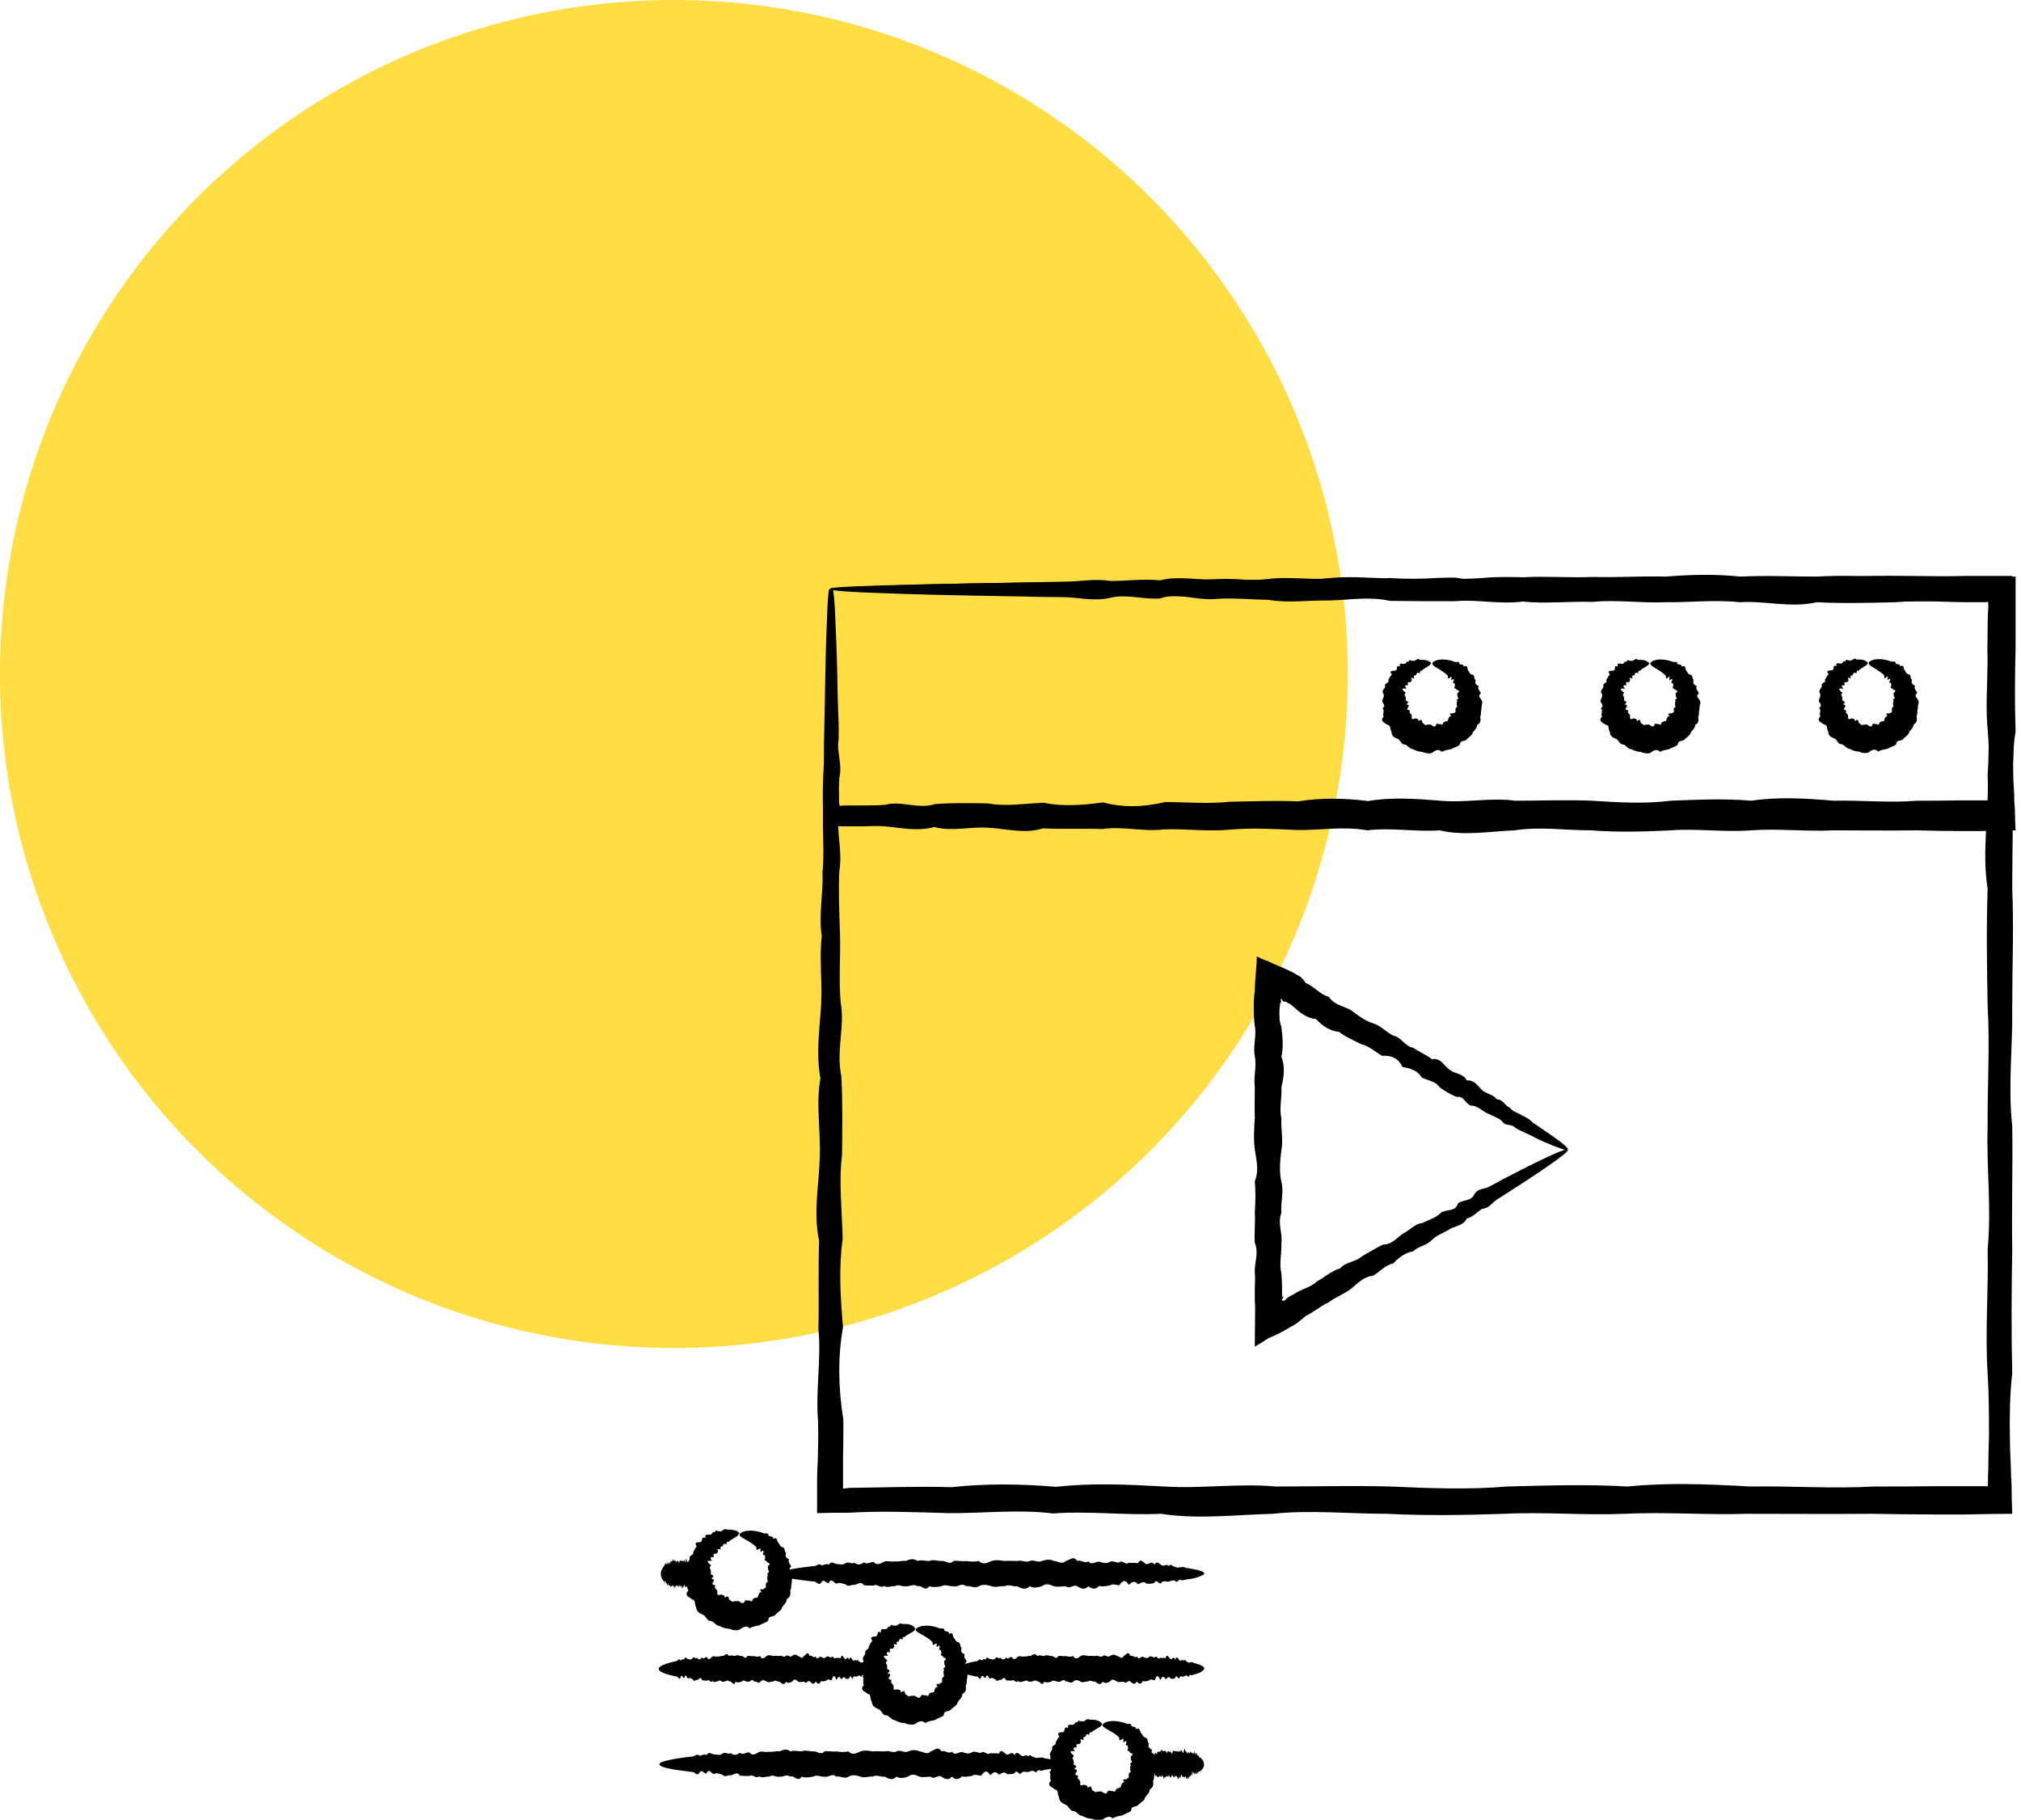
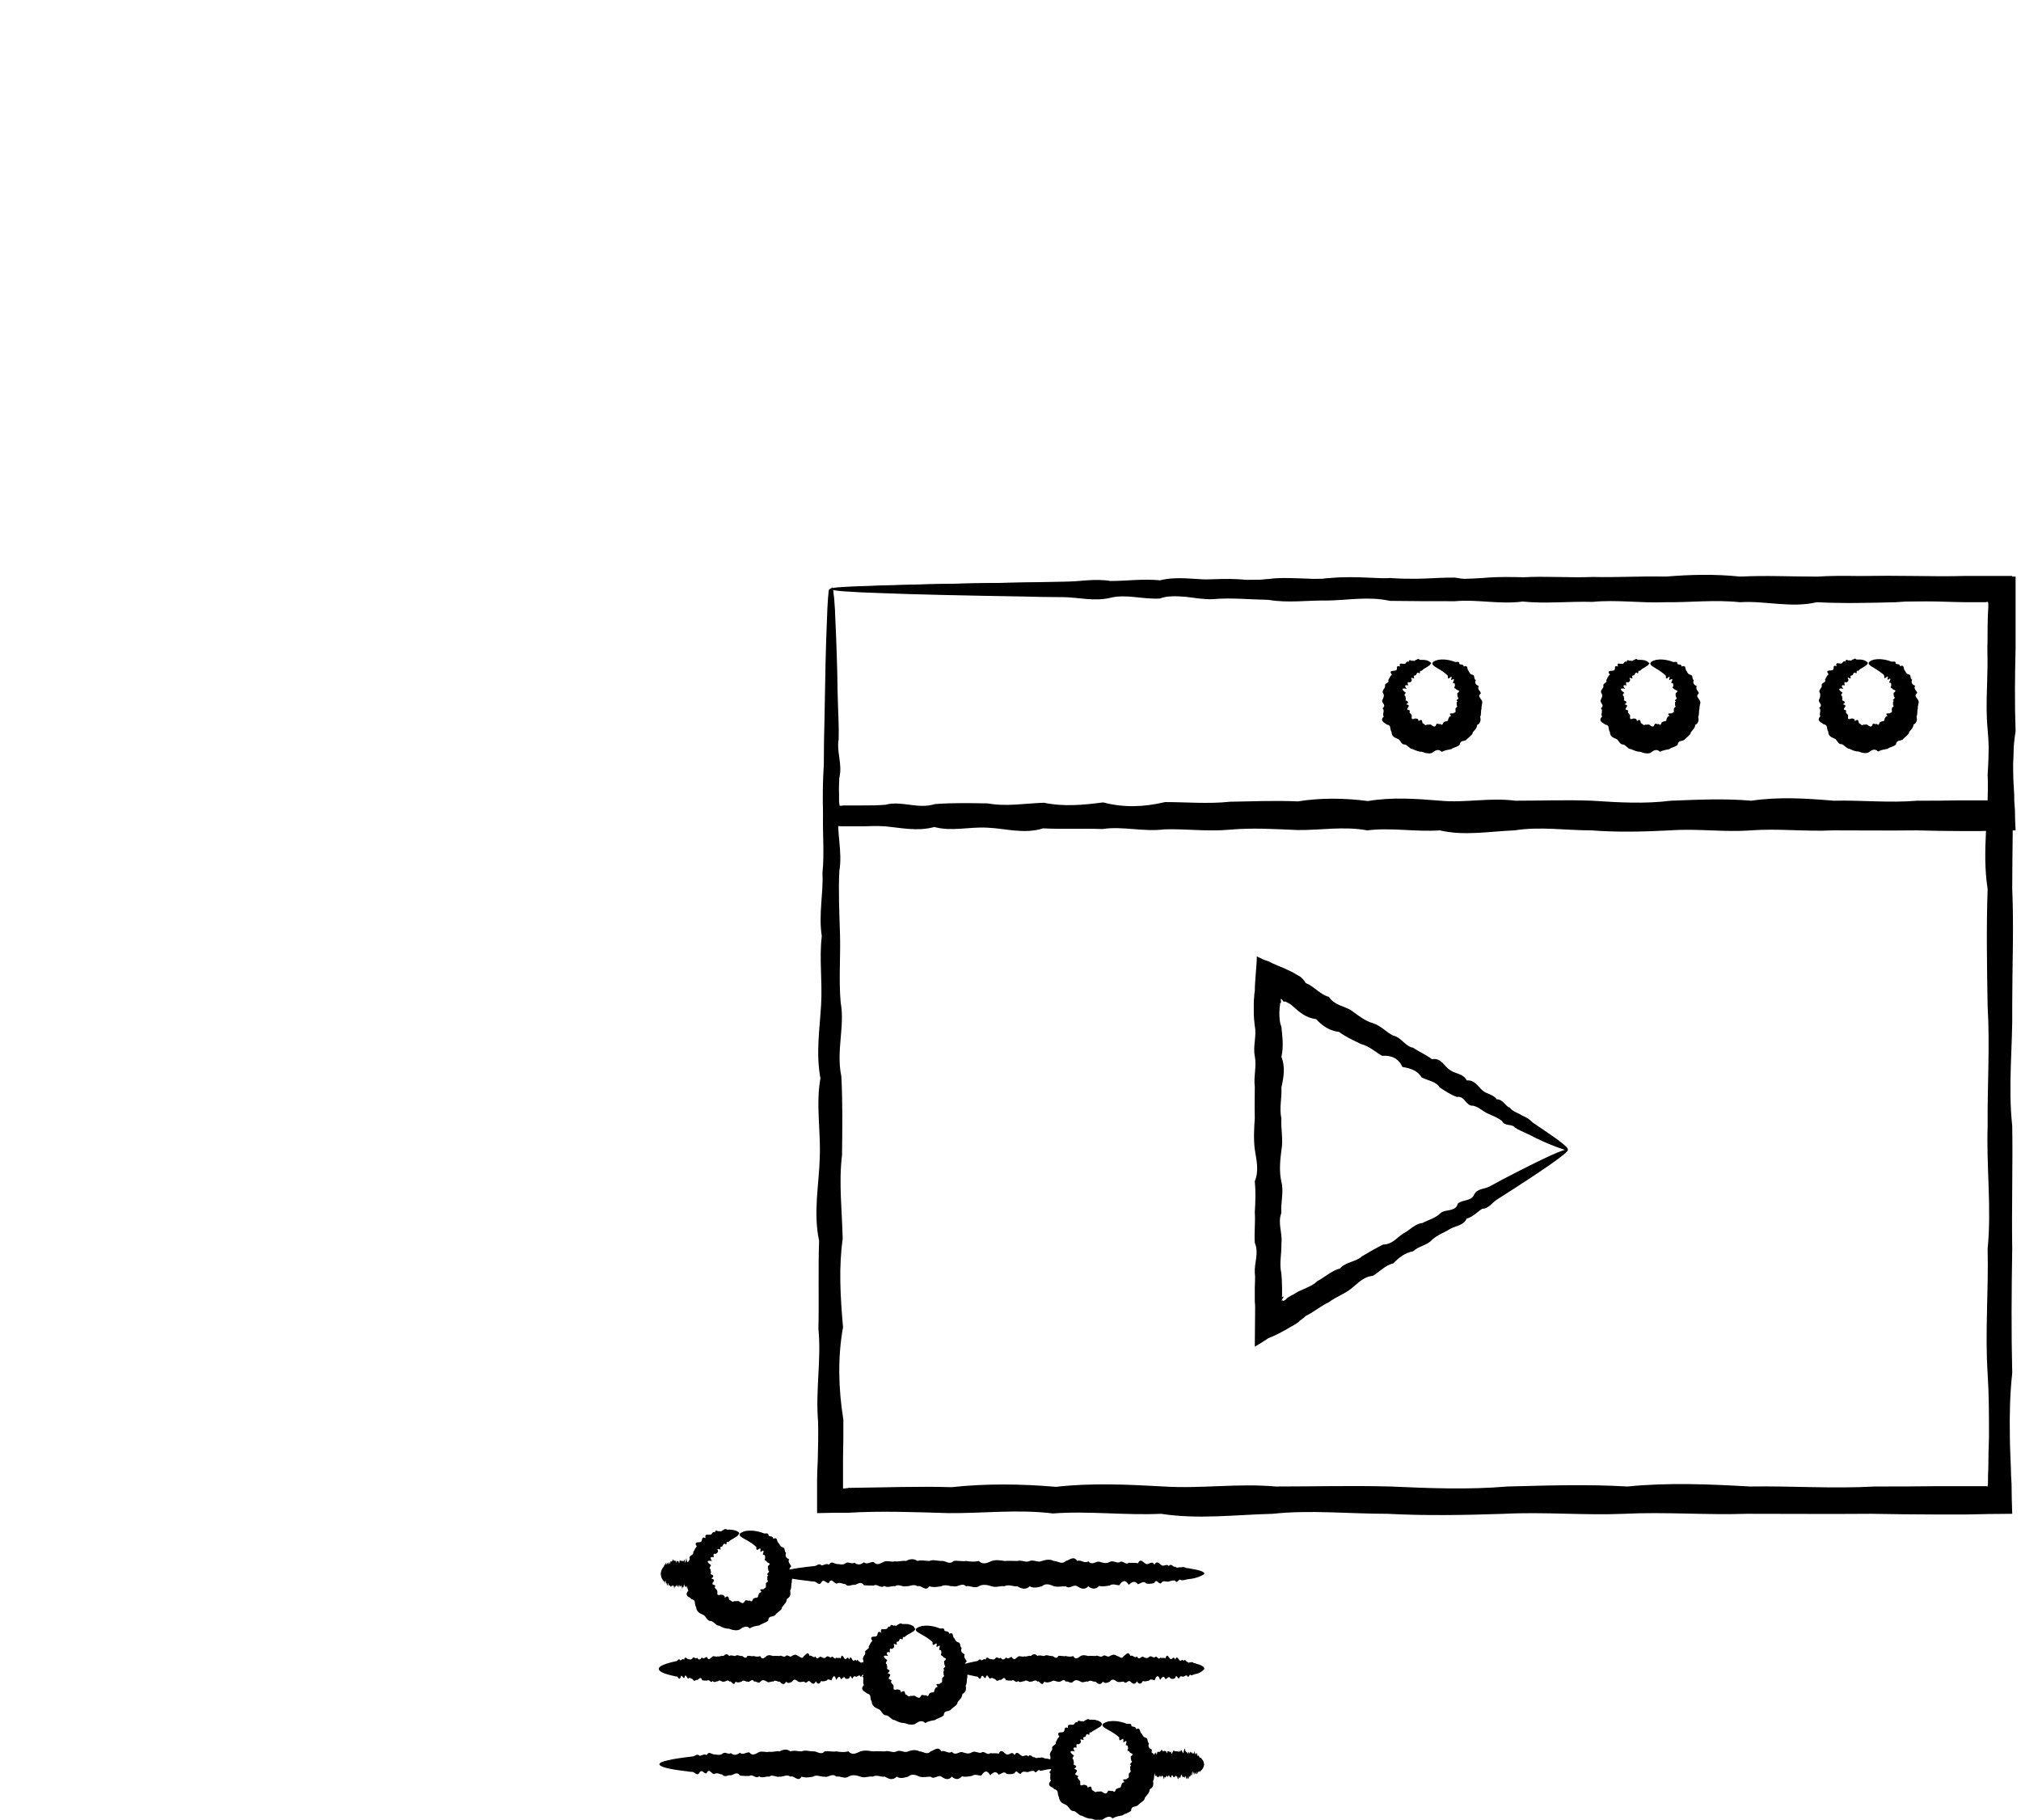
<svg xmlns="http://www.w3.org/2000/svg" id="Layer_1" data-name="Layer 1" viewBox="0 0 59.98 54">
  <defs>
    <style>
      .cls-1 {
        fill: #fd4;
      }
    </style>
  </defs>
-   <circle class="cls-1" cx="20" cy="20" r="20" />
  <g>
    <path d="m24.71,17.43s.05.34.07.99c.02.65.05,1.62.07,2.87,0,.42.01.86.02,1.34.01.48.03.99.02,1.52-.07.54.12,1.11.02,1.7-.03.6,0,1.22.02,1.87.02.65-.04,1.33.02,2.03.13.7-.14,1.43.02,2.19.04.76.03,1.54.02,2.34-.1.8,0,1.63.02,2.48-.12.85-.07,1.72.01,2.62-.16.9-.14,1.81.01,2.75,0,.38,0,.77-.01,1.16,0,.2,0,.39,0,.59v.19s0,.07,0,.1c.03,0,.07,0,.1-.01h.04s.02-.01.02-.01h.07c.98-.01,1.98-.05,2.99-.02,1.02-.11,2.05-.1,3.1-.01,1.05-.12,2.12-.07,3.21-.01,1.09.07,2.19-.1,3.31,0,1.12,0,2.25-.03,3.4,0,1.15.05,2.31.1,3.48,0,1.18-.03,2.36-.07,3.56,0,1.2-.12,2.41-.07,3.64,0,1.22-.02,2.46.07,3.7,0,.62,0,1.25,0,1.87-.01.31,0,.63,0,.94,0,.16,0,.31,0,.47,0,.02,0,.04,0,.07.01h0s0-.04.01-.07c0-.16,0-.32.01-.47,0-.31.01-.63.02-.94,0-.63,0-1.25-.04-1.87-.08-1.24.03-2.48,0-3.7.12-1.22-.04-2.44,0-3.64-.01-1.2.07-2.39,0-3.56-.02-1.17-.04-2.34,0-3.48-.18-1.15.05-2.28,0-3.4.08-1.12-.01-2.22,0-3.31-.01-.37,0-.74,0-1.11,0-.18.01-.37.02-.55v-.07s0,0,0,0h0s0,0,0,0h0s0-.05,0-.05v-.08s-.04,0-.07,0h-.1c-.17,0-.34.01-.5.02-1.05-.02-2.09.06-3.1-.01-1.02.09-2.01-.07-2.99-.01-.98,0-1.94,0-2.87-.01-.94-.14-1.86-.02-2.75-.01-.9-.01-1.77.08-2.62-.02-.85-.01-1.68-.07-2.48-.02-.8.02-1.58-.2-2.34-.02-.75.03-1.48-.14-2.19-.02-.7.11-1.38-.01-2.03-.02-.65,0-1.27-.01-1.87-.02-2.68-.03-4.79-.06-6.22-.1-.72-.02-1.27-.03-1.64-.05-.37-.02-.56-.04-.56-.06,0-.02.24-.04.69-.06.46-.02,1.13-.04,2.02-.06,1.76-.04,4.34-.07,7.59-.11.65,0,1.33-.1,2.03-.02.7,0,1.43-.07,2.19-.02.76-.13,1.54-.02,2.34-.02.8,0,1.63.04,2.48-.02.85-.08,1.73.04,2.62-.02.9.08,1.81.06,2.75-.01.94.08,1.9-.02,2.87-.01.98.12,1.98.04,2.99-.01,1.02-.04,2.05.02,3.1-.01.17,0,.33,0,.5,0,.29,0,.58,0,.87,0,0,.3,0,.61,0,.91,0,.18,0,.37,0,.55,0,.37,0,.74,0,1.11.06,1.09.08,2.19,0,3.31.04,1.12,0,2.25,0,3.4.05,1.15,0,2.31,0,3.48.02,1.18-.13,2.36,0,3.56.02,1.2-.02,2.41,0,3.64-.02,1.22-.03,2.46,0,3.7-.07.62-.08,1.25-.07,1.87,0,.31.02.63.03.94,0,.16.01.31.02.47,0,.3.01.59.02.89h0c-.45,0-.91.01-1.36.02-.31,0-.63,0-.94,0-.63,0-1.25-.01-1.87-.02-1.24.01-2.48,0-3.7,0-1.22.04-2.44-.06-3.64,0-1.2.05-2.39-.06-3.56,0-1.18.04-2.34.06-3.48,0-1.15,0-2.28-.12-3.4,0-1.12.03-2.22.17-3.31,0-1.09.05-2.16-.09-3.21-.01-1.05-.13-2.09,0-3.1-.01-1.02-.03-2.01-.07-2.99-.01h-.07s-.12,0-.12,0h-.24c-.16,0-.32.01-.48.01,0-.18,0-.35,0-.53v-.26s0-.17,0-.17c0-.2.01-.39.02-.59.01-.39.02-.78.01-1.16-.08-.94.1-1.86.01-2.75.02-.9-.01-1.77.02-2.62-.18-.85,0-1.68.02-2.48.03-.8-.12-1.58.02-2.34-.14-.75-.02-1.48.02-2.19.04-.7-.06-1.38.02-2.03-.1-.65.05-1.27.02-1.87.06-.6,0-1.16.02-1.7-.02-.54-.01-1.05.02-1.52,0-.48.01-.93.02-1.34.02-1.25.04-2.21.07-2.87.02-.65.05-.99.07-.99Z" />
    <path d="m24.71,17.43s.05.23.07.67c.02.44.05,1.09.07,1.92,0,.28.01.58.02.9.01.32.03.66.02,1.02-.07.36.12.74.02,1.14-.01.17-.02.34-.01.51v.06s0,.04,0,.04v.08s.01.1.02.14c.04,0,.08,0,.12-.01.03,0,.06,0,.09,0,.04,0,.08,0,.12,0,.11,0,.22,0,.34,0,.23,0,.46,0,.69-.02.47-.13.96.14,1.47-.02.51-.04,1.03-.03,1.57-.02.54.1,1.09,0,1.66-.02.57.12,1.16.07,1.76-.01.6.16,1.21.14,1.84-.01.63,0,1.27.06,1.93-.01.66-.01,1.32-.04,2.01-.01.68-.11,1.38-.1,2.08-.01.7-.12,1.42-.07,2.15-.01.73.07,1.47-.1,2.22,0,.75,0,1.51-.03,2.28,0,.77.05,1.55.1,2.34,0,.79-.03,1.58-.07,2.39,0,.8-.12,1.62-.07,2.44,0,.82-.02,1.65.07,2.48,0,.42,0,.84,0,1.26-.01.21,0,.42,0,.63,0h.16s0,0,0,0h0s0,0,0,0c.01,0,.03,0,.05.01h0s0-.02.01-.04c0-.01,0-.01,0-.03v-.16c.01-.21.02-.42.02-.63,0-.42,0-.84-.04-1.26-.08-.83.03-1.66,0-2.48.04-.28.05-.57.04-.85v-.21s-.01-.11-.01-.11v-.05s0,0,0-.01c0-.03-.01-.05-.02-.07-.03,0-.05,0-.06.01h-.1c-.06,0-.12,0-.19,0-.8.01-1.6-.07-2.39,0-.79.02-1.57.04-2.34,0-.77.18-1.53-.05-2.28,0-.75-.08-1.49.01-2.22,0-.73.03-1.45-.08-2.15-.01-.71-.02-1.4.06-2.08-.01-.68.09-1.35-.07-2.01-.01-.66,0-1.3,0-1.93-.01-.63-.14-1.24-.02-1.84-.01-.6-.01-1.19.08-1.76-.02-.57-.01-1.13-.07-1.66-.02-.54.02-1.06-.2-1.57-.02-.51.03-1-.14-1.47-.02-.47.11-.93-.01-1.36-.02-.44,0-.85-.01-1.25-.02-1.8-.03-3.21-.06-4.17-.1-.96-.03-1.48-.07-1.48-.11,0-.04.64-.08,1.82-.12,1.18-.04,2.91-.07,5.09-.11.44,0,.89-.1,1.36-.02.47,0,.96-.07,1.47-.02.51-.13,1.03-.02,1.57-.02.54,0,1.09.04,1.66-.02.57-.08,1.16.04,1.76-.02.6.08,1.21.06,1.84-.01.63.08,1.27-.02,1.93-.01.66.12,1.32.04,2.01-.01.68-.04,1.38.02,2.08-.01.71.02,1.42-.03,2.15-.01.73-.06,1.47-.08,2.22,0,.75-.04,1.51,0,2.28,0,.77-.05,1.55,0,2.34,0,.79-.02,1.58.13,2.39,0h.19s.27,0,.27,0c.23,0,.47,0,.7,0,0,.42,0,.84,0,1.26,0,.28,0,.57,0,.85-.02.82-.03,1.65,0,2.48-.07.42-.08.84-.07,1.26,0,.21.02.42.03.63v.16s.02.29.02.29c0,.2.01.4.02.6h0c-.35,0-.7.01-1.05.02-.21,0-.42,0-.63,0-.42,0-.84-.01-1.26-.02-.83.01-1.66,0-2.48,0-.82.04-1.63-.06-2.44,0-.8.06-1.6-.06-2.39,0-.79.04-1.57.06-2.34,0-.77,0-1.53-.12-2.28,0-.75.03-1.49.17-2.22,0-.73.05-1.45-.09-2.15,0-.71-.13-1.4,0-2.08-.01-.68-.03-1.35-.07-2.01-.01-.66.06-1.3-.03-1.93-.01-.63.08-1.24-.1-1.84-.01-.6-.02-1.19.01-1.76-.02-.57.18-1.13,0-1.66-.02-.54-.03-1.06.12-1.57-.02-.51.14-1,.02-1.47-.02-.24-.02-.47,0-.69,0-.11,0-.23,0-.34,0h-.09s-.13,0-.13,0c-.08,0-.16-.01-.24-.02-.11.02-.23.02-.34.03,0-.13,0-.28,0-.42,0-.07,0-.14.01-.21v-.1s.01-.07.01-.07c.02-.17.04-.35.02-.51.06-.4,0-.78.02-1.14-.02-.36-.01-.7.02-1.02,0-.32.01-.62.02-.9.02-.84.04-1.48.07-1.92.02-.44.05-.67.07-.67Z" />
    <path d="m42.48,19.66s-.02.05-.05.08c-.03.02-.08.05-.14.09-.02.01-.04.02-.06.04-.02.02-.04.04-.06.04-.05-.05,0,.13-.07.05-.04-.01-.05.02-.07.06-.01.04-.08,0-.07.07.03.06,0,.04-.04.03-.03-.01-.06-.02-.02.05,0,.05-.03.06-.06.08-.1-.04-.05.06-.05.09-.12-.03-.1.03-.04.1-.16-.04-.16.03-.03.11,0,.02-.02.03-.03.05-.01.02-.01.04.02.06,0,.04.03.08,0,.12.05.02.08.04.08.06,0,.02-.02.04-.06.06.12.02.08.06.04.12-.02.03,0,.04.04.05.03.01.05.02.02.06.01.04.06.06.07.1,0,.03-.01.07,0,.09.01.02.04.03.09,0,.05,0,.11,0,.11.08.1-.08.1-.02.12.06.02,0,.04.02.06.04.02.02.04.03.07,0,.02.01.05,0,.07,0,.02,0,.04-.01.07.02.02.02.05.03.07.04.02,0,.05-.01.06-.05.01-.04.04-.04.06-.03.02,0,.05.02.07,0,.04.05.06.02.07,0,.01-.02.02-.06.05-.06.02-.01.04-.02.07-.02.02,0,.04-.02.04-.06.01-.02.02-.04.03-.06.01-.02.03-.03.06-.03-.06-.07-.04-.08,0-.08.03,0,.09,0,.08-.02.04,0,.05-.02.05-.05,0-.02-.01-.05,0-.06-.01-.02.01-.04.03-.05.02-.02.03-.04,0-.06.01-.02,0-.04,0-.06,0-.02,0-.04.03-.06-.05-.02-.03-.04,0-.06.02-.02.04-.05,0-.06,0-.02,0-.04-.01-.06,0-.02,0-.04,0-.06.06-.04.06-.06.04-.08-.02-.01-.06-.02-.07-.03,0-.04-.1-.02-.04-.1-.01-.03.02-.1-.05-.09-.02,0,0-.05.02-.09,0-.03,0-.05-.07,0-.02,0-.01-.04,0-.07,0-.03,0-.05-.05,0-.09.07-.04-.04-.07-.07-.02-.02-.05-.04-.07-.06-.2-.16-.38-.21-.38-.29,0-.04.05-.08.17-.11.11-.02.29-.02.5.06.04.02.14-.04.13.06.04.03.13,0,.13.08.13-.06.1.06.13.11.04.04.04.11.12.13.1.01.03.12.11.16-.04.09,0,.14.09.18-.03.04-.02.08,0,.11.02.03.05.06.06.1-.05.05-.06.08-.04.11.01.03.05.07.07.11.02.04.01.08,0,.12,0,.04-.02.08-.01.12-.03.07,0,.16-.04.24.01.05.02.09,0,.14-.01.04-.04.08-.09.1,0,.09-.08.16-.13.22,0,.05-.04.08-.07.11-.03.03-.07.06-.1.09-.02.04-.08.05-.13.06-.05.01-.08.04-.09.11-.07.07-.17.07-.25.13-.1.02-.19.03-.28.08-.06-.06-.11-.06-.15-.05-.05.01-.09.05-.14.08-.05.02-.1.02-.15.01-.05,0-.1-.03-.14-.04-.1,0-.19-.04-.28-.08-.05,0-.09-.04-.13-.07-.04-.03-.07-.07-.12-.07-.06,0-.08-.04-.11-.08-.03-.04-.05-.08-.1-.09-.05-.02-.09-.04-.12-.07-.03-.03-.05-.07-.05-.13-.03-.04-.03-.09-.04-.13,0-.04-.03-.08-.1-.09-.03-.03-.09-.05-.12-.09-.03-.03-.04-.08.03-.15-.03-.03-.02-.08-.01-.12,0-.04.02-.08-.03-.12.06-.05.06-.08.04-.12-.02-.04-.05-.07-.05-.11.03-.08.08-.14.03-.22-.03-.04-.01-.08.01-.11.02-.03.05-.06.05-.1-.02-.04.01-.07.05-.09.03-.02.07-.04.04-.09.04-.05.05-.12.11-.16-.06-.08-.04-.1,0-.11.04-.01.09,0,.12-.02.03-.01.03-.05.03-.09,0-.03.03-.05.09-.02-.02-.07,0-.09.02-.09.03,0,.08.01.11.01.06,0,.05-.1.13-.06,0-.11.1,0,.12-.04.06.04.07-.03.11-.02.03-.03.06-.04.1,0,.03,0,.06,0,.09,0,.08,0,.15.02.19.05.04.02.06.05.06.07Z" />
    <path d="m48.96,19.66s-.02.05-.05.08c-.03.02-.08.05-.14.09-.02.01-.04.02-.06.04-.02.02-.04.04-.06.04-.05-.05,0,.13-.07.05-.04-.01-.05.02-.07.06-.01.04-.08,0-.07.07.03.06,0,.04-.04.03-.03-.01-.06-.02-.02.05,0,.05-.03.06-.06.08-.1-.04-.05.06-.05.09-.12-.03-.1.03-.04.1-.16-.04-.16.03-.03.11,0,.02-.02.03-.03.05-.01.02-.01.04.02.06,0,.04.03.08,0,.12.05.02.08.04.08.06,0,.02-.02.04-.06.06.12.02.08.06.04.12-.02.03,0,.04.04.05.03.01.05.02.02.06.01.04.06.06.07.1,0,.03-.01.07,0,.09.01.02.04.03.09,0,.05,0,.11,0,.11.08.1-.08.1-.02.12.06.02,0,.04.02.06.04.02.01.04.03.07,0,.02.01.05,0,.07,0,.02,0,.04-.01.07.02.02.02.05.03.07.04.02,0,.05-.01.06-.05.01-.04.04-.04.06-.03.02,0,.05.02.07,0,.04.05.06.02.07,0,.01-.03.02-.06.05-.06.02-.01.04-.02.07-.02.02,0,.04-.02.04-.06,0-.02.02-.04.03-.06.01-.02.03-.03.06-.03-.06-.07-.04-.08,0-.08.03,0,.09,0,.08-.02.04,0,.05-.02.05-.05,0-.02-.01-.05,0-.06-.01-.02.01-.04.03-.05.02-.02.03-.04,0-.06.01-.02,0-.04,0-.06,0-.02,0-.04.03-.06-.05-.02-.03-.04,0-.06.02-.02.04-.05,0-.06,0-.02,0-.04-.01-.06,0-.02,0-.04,0-.06.06-.04.06-.06.04-.08-.02-.01-.06-.02-.07-.03,0-.04-.1-.02-.04-.1-.01-.03.02-.1-.05-.09-.02,0,0-.05.02-.09.01-.03,0-.05-.08,0-.02,0-.01-.04,0-.07,0-.03,0-.05-.05,0-.09.07-.04-.04-.07-.07-.02-.02-.05-.04-.07-.06-.2-.16-.38-.21-.38-.29,0-.04.05-.08.17-.11.11-.02.29-.02.5.06.04.02.14-.04.13.06.04.03.13,0,.13.08.13-.06.1.06.13.11.04.04.04.11.12.13.1.01.04.12.11.16-.04.09,0,.14.09.18-.03.04-.01.08,0,.11.02.03.05.06.06.1-.05.05-.06.08-.04.11.01.03.05.07.07.11.02.04.02.08,0,.12,0,.04-.02.08-.01.12-.03.07,0,.16-.04.24.01.05.02.09,0,.14-.01.04-.04.08-.09.1,0,.09-.08.16-.13.22,0,.05-.04.08-.07.11-.03.03-.07.06-.1.09-.03.04-.08.05-.13.06-.05.01-.08.04-.09.11-.07.07-.17.07-.25.13-.09.02-.19.03-.27.08-.06-.06-.11-.06-.15-.05-.05.01-.09.05-.14.08-.05.02-.1.02-.15.01-.05,0-.1-.03-.14-.04-.1,0-.19-.04-.28-.08-.05,0-.09-.03-.13-.07-.04-.03-.07-.07-.12-.07-.05,0-.08-.04-.11-.08-.03-.04-.05-.08-.1-.09-.05-.02-.09-.04-.12-.07-.03-.03-.05-.07-.05-.13-.03-.04-.03-.09-.04-.13,0-.05-.03-.08-.1-.09-.03-.03-.09-.05-.12-.09-.03-.03-.04-.08.03-.15-.03-.03-.02-.08-.01-.12,0-.04.02-.08-.03-.12.06-.05.06-.08.04-.12-.02-.04-.05-.07-.05-.11.03-.08.08-.14.03-.22-.03-.04-.01-.08.01-.11.02-.03.05-.06.05-.1-.02-.04.01-.07.04-.09.03-.02.07-.04.04-.09.04-.05.05-.12.11-.16-.06-.08-.04-.1,0-.11.04-.01.09,0,.12-.02.03-.01.03-.05.03-.09,0-.03.03-.05.09-.02-.03-.07,0-.09.02-.09.03,0,.08.01.11.01.06,0,.05-.1.13-.06,0-.11.1,0,.12-.04.06.04.07-.03.11-.02.03-.03.06-.04.1,0,.03,0,.06,0,.09,0,.08,0,.15.02.19.05.04.02.06.05.06.07Z" />
    <path d="m55.44,19.66s-.02.05-.05.08c-.03.02-.08.05-.14.09-.02.01-.04.02-.06.04-.02.02-.04.04-.06.04-.05-.05,0,.13-.07.05-.04-.01-.05.02-.07.06-.01.04-.08,0-.07.07.02.06,0,.04-.04.03-.03-.02-.06-.02-.02.05,0,.05-.03.06-.06.08-.1-.04-.05.06-.05.09-.12-.03-.1.03-.04.1-.16-.04-.16.03-.03.11,0,.02-.02.03-.03.05-.01.02-.01.04.02.06,0,.02,0,.04.01.06,0,.02,0,.04-.01.06.05.02.08.04.08.06,0,.02-.02.04-.06.06.12.02.08.06.04.12-.02.03,0,.04.03.05.03.01.05.02.02.06.01.04.06.06.07.1,0,.03-.01.07,0,.09.01.02.04.03.09,0,.05,0,.11,0,.11.08.1-.08.1-.02.12.06.02,0,.04.02.06.04.02.02.04.03.07,0,.02.01.05,0,.07,0,.02,0,.04-.01.07.02.02.02.05.03.07.04.02,0,.05-.01.06-.05.01-.04.03-.04.06-.03.02,0,.05.02.07,0,.04.05.06.02.07,0,.01-.03.02-.06.05-.06.02-.01.04-.02.07-.02.02,0,.04-.02.04-.06,0-.02.02-.04.03-.06.01-.02.03-.03.06-.03-.06-.07-.04-.08,0-.08.03,0,.09,0,.08-.02.04,0,.05-.02.05-.05,0-.02-.01-.05,0-.07-.01-.02.01-.04.03-.05.02-.02.03-.04,0-.06.01-.02,0-.04,0-.06,0-.02,0-.04.03-.06-.05-.02-.03-.04,0-.06.02-.02.04-.05,0-.06,0-.02,0-.04-.01-.06,0-.02,0-.04,0-.06.06-.04.06-.06.04-.08-.02-.01-.06-.02-.07-.03,0-.04-.1-.02-.04-.1-.01-.03.02-.1-.05-.09-.02,0,0-.05.02-.09.01-.03,0-.05-.07,0-.02,0-.01-.04,0-.07,0-.03,0-.05-.05,0-.09.07-.04-.04-.07-.07-.02-.02-.04-.04-.07-.06-.2-.16-.38-.21-.38-.29,0-.04.05-.08.17-.11.11-.02.29-.02.5.06.04.02.14-.04.13.06.04.03.13,0,.13.08.13-.06.1.06.13.11.04.04.04.11.12.13.1.01.03.12.11.16-.04.09,0,.14.09.18-.03.04-.02.08,0,.11.02.03.05.06.06.1-.05.05-.06.08-.04.11.01.03.05.07.07.11.02.04.02.08,0,.12,0,.04-.02.08-.01.12-.03.07,0,.16-.04.24.01.05.02.1,0,.14-.01.04-.04.08-.09.1,0,.09-.08.16-.13.22,0,.05-.04.08-.07.11-.03.03-.07.06-.1.09-.02.04-.08.05-.13.06-.05.01-.08.04-.09.11-.07.07-.17.07-.25.13-.1.02-.19.03-.28.08-.06-.06-.11-.06-.15-.05-.05.01-.09.05-.14.08-.05.02-.1.02-.15.01-.05,0-.1-.03-.14-.04-.1,0-.19-.04-.27-.08-.05,0-.09-.04-.13-.07-.04-.03-.07-.07-.12-.07-.06,0-.08-.04-.11-.08-.03-.04-.05-.08-.1-.09-.05-.02-.09-.04-.12-.07-.03-.03-.05-.07-.05-.13-.03-.04-.03-.09-.04-.13,0-.04-.03-.08-.1-.09-.03-.03-.09-.05-.12-.09-.03-.03-.04-.08.03-.15-.03-.03-.02-.08-.01-.12,0-.04.02-.08-.03-.12.06-.05.06-.08.04-.12-.02-.04-.05-.07-.05-.11.01-.04.03-.07.04-.11,0-.04.01-.07-.01-.11-.03-.04-.01-.08.01-.11.02-.03.05-.06.05-.1-.02-.04.01-.07.05-.09.03-.02.07-.04.04-.09.04-.05.05-.12.11-.16-.06-.08-.04-.1,0-.11.04-.01.09,0,.12-.02.03-.01.03-.05.03-.09,0-.03.03-.05.09-.02-.03-.07,0-.09.02-.09.03,0,.08.01.11.01.06,0,.05-.1.13-.06,0-.11.1,0,.12-.04.06.04.07-.03.11-.02.03-.03.06-.04.1,0,.03,0,.06,0,.09,0,.08,0,.15.02.19.05.04.02.06.05.06.07Z" />
    <path d="m46.51,34.14s-.34-.09-.91-.36c-.09-.05-.19-.1-.3-.15-.11-.05-.23-.1-.34-.17-.08-.12-.3-.03-.38-.19-.11-.1-.26-.15-.41-.22-.15-.06-.27-.2-.45-.24-.22.02-.24-.3-.48-.26-.18-.06-.34-.17-.51-.28-.12-.19-.35-.2-.54-.3-.12-.21-.34-.27-.57-.31-.11-.25-.32-.35-.6-.33-.2-.11-.38-.29-.63-.35-.22-.11-.45-.21-.65-.36-.27-.03-.49-.17-.68-.38-.29-.03-.49-.2-.7-.39-.05-.05-.11-.08-.17-.11-.01,0-.03-.02-.04-.02,0,0,0,0-.01,0,0,0-.02,0-.02,0-.01,0-.02.01-.03,0,0,0-.02-.02-.04-.06-.02-.01-.03-.02-.04-.02,0,.05.02.09,0,.12,0,0-.01,0-.02.02,0,0,0,0,0,.01h0s0,0,0,.02c-.01.07-.02.14-.02.22,0,.14,0,.29.06.44.03.29.07.59,0,.89.12.3.07.6,0,.91.02.3-.07.61,0,.92-.02.31.06.62,0,.94-.04.31-.07.63,0,.94.08.31-.03.62,0,.92-.12.3.04.61,0,.91.01.3-.07.6,0,.89.01.15.02.29.02.44,0,.07,0,.14,0,.22,0,.01,0,.01,0,.01h0s0,.01,0,.01l-.02.02c.06-.01.08-.03.07-.02,0,.01-.04.06-.06.11,0,.02,0,.03.03,0,0,.04.05.01.08-.01,0,0,.01-.01.02-.02h0s.03-.03.04-.04c.06-.04.11-.07.18-.1.22-.16.51-.2.7-.39.23-.12.42-.31.68-.38.17-.2.47-.19.65-.36.21-.12.42-.25.63-.35.27,0,.41-.21.6-.33.2-.1.34-.29.57-.31.19-.1.4-.15.54-.3.16-.12.44-.02.51-.28.15-.12.39-.06.48-.26.09-.19.31-.16.45-.24.14-.07.28-.15.41-.22,1.19-.62,1.88-.94,1.92-.87.04.07-.74.61-2.11,1.48-.14.09-.23.26-.43.27-.15.09-.27.24-.46.29-.1.21-.32.21-.5.31-.17.11-.37.17-.53.32-.15.17-.39.18-.56.34-.23.04-.42.18-.59.36-.24.05-.4.25-.61.37-.27.02-.44.22-.64.38-.2.16-.45.24-.66.4-.24.11-.44.29-.69.41-.05.05-.1.09-.16.13l-.02.02h-.01s0,.01,0,.01h0s-.08.06-.08.06c-.06.04-.11.07-.17.1-.23.14-.46.26-.67.34-.13.09-.26.17-.4.25,0-.37.01-.77.01-1.14,0-.06,0-.13-.01-.2v-.1s0-.09,0-.09c0-.07,0-.14,0-.22,0-.14.02-.29,0-.44-.02-.29.13-.59,0-.89-.02-.3.02-.6,0-.91.02-.31.03-.61,0-.92.13-.31.05-.62,0-.94-.04-.32-.02-.63,0-.94-.01-.31,0-.62,0-.92-.04-.31.06-.61,0-.91-.06-.3.06-.6,0-.89-.02-.15-.03-.29-.03-.44,0-.07,0-.14,0-.22,0-.06,0-.13.01-.19,0-.07.01-.13.02-.19,0-.19.02-.37.03-.53.01-.17.03-.32.03-.5.12.06.22.11.33.14.21.11.43.18.67.3.06.03.12.06.18.1.03.02.06.03.09.05h.01s0,.01,0,.01h.01s.02.02.02.02c.05.04.1.1.14.17.26.1.42.34.69.41.16.25.45.27.66.4.21.15.4.31.64.38.24.07.4.27.61.37.24.05.35.32.59.36.19.13.39.21.56.34.27-.05.36.21.53.32.16.12.4.1.5.31.23-.02.33.17.46.29.13.12.33.12.43.27.19,0,.25.2.39.25.1.13.25.15.36.23.13.05.23.12.32.21.1.07.19.13.28.19.52.35.79.56.76.61Z" />
    <path d="m35.74,46.71s-.14.1-.39.14c-.04,0-.09.01-.14.02-.05.01-.1.03-.16.02-.06-.07-.11.12-.17.02-.06-.03-.12,0-.19.02-.07.02-.14-.04-.21.02-.07.13-.15-.14-.22.02-.08.03-.16.03-.24.02-.08-.1-.17,0-.25.02-.09-.12-.18-.07-.27.02-.09-.16-.19-.14-.28.01-.1,0-.19-.06-.29.01-.1.01-.2.04-.31.01-.1.11-.21.1-.32.01-.11.12-.22.07-.33,0-.11-.07-.22.1-.34,0-.11,0-.23.03-.35,0-.12-.05-.24-.1-.36,0-.12.03-.24.07-.36,0-.12.12-.25.07-.37,0-.12.02-.25-.07-.38,0-.13-.02-.25.05-.38,0-.13-.04-.26-.07-.38,0-.13.08-.25-.03-.38,0-.12-.12-.25.04-.37,0-.12.01-.24-.07-.36,0-.12.02-.24.04-.36,0-.12.18-.23-.05-.35,0-.11-.08-.23.01-.34,0-.11.03-.22-.08-.33,0-.11-.02-.21.06-.32-.01-.1.09-.21-.08-.31-.01-.1,0-.2,0-.29-.01-.1-.14-.19-.02-.28-.01-.09-.02-.18.08-.27-.02-.09-.01-.17-.07-.25-.02-.08.02-.16-.2-.24-.02-.08.03-.15-.14-.22-.02-.07.12-.14-.01-.21-.02-.07,0-.13-.01-.19-.02-.55-.06-.86-.13-.86-.21,0-.08.39-.16,1.05-.23.07,0,.14-.1.21-.02.07,0,.15-.07.22-.02.08-.13.16-.02.24-.02.08,0,.17.04.25-.02.09-.07.18.04.27-.02.09.08.19.06.28-.01.1.08.19-.02.29-.01.1.12.2.04.31-.01.1-.04.21.02.32-.01.11.02.22-.03.33-.01.11-.06.22-.08.34,0,.11-.04.23,0,.35,0,.12-.05.24,0,.36,0,.12-.02.24.13.36,0,.12-.02.25.02.37,0,.13.02.25.03.38,0,.13.13.26.05.38,0,.13-.04.26-.02.38,0,.13-.01.25,0,.38,0,.13-.04.25.06.37,0,.12-.05.24.06.36,0,.12-.04.24-.06.36,0,.12,0,.23.12.35,0,.11-.02.23-.17.34,0,.11-.05.22.09.33.01.11.13.21,0,.32.01.1.03.21.07.31.01.1-.06.2.04.29.01.1-.08.19.1.28.01.09.02.18-.01.27.02.09-.18.17,0,.25.02.08.03.16-.12.24.02.08-.14.15-.02.22.02.07.04.14-.06.21.02.07-.1.13.05.19.02.06.06.12,0,.17.02.05-.02.11-.01.16.02.05,0,.09.01.14.02.25.04.39.09.39.14Z" />
    <path d="m20.73,46.71s-.01.1-.04.14c0,0,0,.02-.01.02,0,.01,0,.03-.01.02,0-.07,0,.12-.02.02,0-.03-.01,0-.02.02,0,.02-.01-.04-.02.02,0,.13-.01-.14-.02.02,0,.03-.01.03-.02.02,0-.1-.02,0-.02.02,0-.12-.02-.07-.02.02,0-.16-.02-.14-.03.01,0,0-.02-.06-.03.01,0,.01-.02.04-.03.01,0,.11-.02.1-.03.01,0,.12-.02.07-.03,0,0-.07-.02.1-.03,0-.01,0-.02.03-.03,0-.01-.05-.02-.1-.03,0-.01.03-.02.07-.03,0-.01.12-.02.07-.03,0-.01.02-.02-.07-.03,0-.01-.02-.02.05-.03,0-.01-.04-.02-.07-.03,0-.01.08-.02-.03-.03,0-.01-.12-.02.04-.03,0-.01.01-.02-.07-.03,0-.01.02-.02.04-.03,0-.01.18-.02-.05-.03,0-.01-.08-.02.01-.03,0,0,.03-.02-.08-.03,0-.01-.02-.02.06-.03-.01,0,.09-.02-.08-.03-.01,0,0-.02,0-.03-.01,0-.14-.02-.02-.03-.01,0-.02-.02.08-.02-.02,0-.01-.02-.07-.02-.02,0,.02-.01-.2-.02-.02,0,.03-.01-.14-.02-.02,0,.12-.01-.01-.02-.02l-.02-.02c-.05-.06-.08-.13-.08-.21,0-.08.04-.16.1-.23,0,0,.01-.1.02-.02,0,0,.01-.07.02-.02,0-.13.01-.02.02-.02,0,0,.02.04.02-.02,0-.07.02.04.02-.02,0,.08.02.06.03-.01,0,.08.02-.02.03-.01,0,.12.02.04.03-.01,0-.04.02.02.03-.01,0,.02.02-.03.03-.01.01-.06.02-.08.03,0,.01-.04.02,0,.03,0,.01-.05.02,0,.03,0,.01-.02.02.13.03,0,.01-.02.02.02.03,0,.01.02.02.03.03,0,.01.13.02.05.03,0,.01-.04.02-.02.03,0,.01-.01.02,0,.03,0,.01-.04.02.06.03,0,.01-.05.02.06.03,0,.01-.04.02-.06.03,0,.01,0,.02.12.03,0,.01-.02.02-.17.03,0,0-.05.02.09.03.01.01.13.02,0,.03.01,0,.03.02.07.03.01,0-.06.02.04.03.01,0-.08.02.1.03.01,0,.02.02-.01.02.02,0-.18.02,0,.02.02,0,.03.01-.12.02.02,0-.14.01-.02.02.02,0,.04.01-.06.02.02,0-.1.01.05.02.02,0,.06.01,0,.02.02,0-.02,0-.01.01.02,0,0,0,.01.01.02.02.04.04.09.04.14Z" />
    <path d="m21.93,45.51s-.02.05-.06.08c-.02.01-.04.02-.07.04-.02.02-.05.03-.08.05-.02.01-.04.02-.06.04-.02.02-.04.04-.07.04-.05-.05,0,.13-.07.05-.04-.01-.06.02-.07.06-.01.04-.08,0-.07.07.02.06,0,.04-.04.03-.03-.01-.07-.02-.03.05,0,.05-.03.07-.07.09-.1-.03-.05.06-.06.1-.12-.03-.1.04-.05.11-.17-.03-.16.03-.03.12,0,.02-.02.04-.03.06-.01.02-.02.04.02.07,0,.02,0,.04.01.07,0,.02,0,.04-.01.07.05.02.08.04.08.06,0,.02-.02.04-.06.07.12.03.08.07.04.13-.02.03,0,.05.04.06.03.01.06.02.02.07.02.05.07.07.08.12,0,.03,0,.07,0,.09.01.02.04.03.1.01.03,0,.06,0,.08.02.02,0,.04.03.04.07.11-.08.11-.02.13.06.03,0,.04.03.07.04.02.02.05.03.08,0,.02.01.05,0,.08,0,.03,0,.05-.01.08.02.03.02.05.03.08.04.03,0,.05-.01.07-.05.02-.04.04-.04.07-.03.03,0,.06.02.08,0,.05.05.07.02.08,0,.02-.03.02-.07.05-.06.02-.02.05-.02.07-.02.03,0,.05-.02.05-.06.01-.02.02-.05.03-.07.02-.02.04-.03.07-.04-.06-.07-.04-.08,0-.08.04,0,.09,0,.08-.03.04,0,.05-.03.05-.05,0-.03,0-.05,0-.07-.01-.03.01-.04.04-.06.02-.02.03-.04,0-.07.01-.02,0-.05,0-.07,0-.02,0-.04.03-.07-.05-.02-.03-.04,0-.07.02-.02.04-.05,0-.07,0-.02,0-.04-.01-.06,0-.02,0-.04,0-.07.06-.04.06-.07.04-.08-.02-.02-.06-.02-.07-.04,0-.05-.11-.03-.05-.11-.01-.04.01-.11-.06-.1-.02,0,0-.05.01-.09,0-.04,0-.06-.08,0-.02,0-.01-.04-.01-.07,0-.03,0-.05-.06-.01-.09.07-.05-.05-.07-.07-.02-.02-.05-.04-.07-.06-.22-.17-.42-.22-.42-.3,0-.04.06-.08.18-.11.12-.02.31-.02.54.07.04.02.14-.04.14.07.04.03.13,0,.14.09.13-.06.1.07.14.11.05.04.05.12.13.14.1.02.04.13.11.17-.04.1,0,.15.09.19-.03.05-.01.08,0,.11.02.03.05.07.06.1-.05.05-.06.08-.04.12.01.04.05.07.07.11.02.04.01.08,0,.12,0,.04-.02.08-.01.12-.03.08,0,.17-.05.25.01.05.01.1,0,.14-.01.04-.05.08-.1.11,0,.1-.08.16-.14.24,0,.05-.04.09-.08.12-.04.03-.08.06-.11.1-.03.04-.08.05-.13.06-.05.01-.09.04-.09.12-.08.07-.18.08-.26.14-.1.02-.2.03-.29.09-.06-.06-.11-.06-.16-.04-.05.01-.1.05-.15.08-.05.02-.11.02-.16.01-.05,0-.1-.03-.15-.04-.1,0-.2-.04-.29-.09-.06,0-.09-.04-.13-.07-.04-.03-.07-.07-.13-.07-.06,0-.09-.05-.12-.09-.03-.04-.05-.08-.11-.1-.05-.02-.09-.04-.13-.08-.03-.03-.06-.08-.06-.14-.03-.04-.03-.09-.04-.14,0-.05-.03-.08-.1-.1-.03-.04-.09-.06-.12-.09-.03-.04-.04-.09.03-.16-.03-.04-.02-.08-.02-.13,0-.05.02-.09-.03-.12.06-.05.06-.09.04-.13-.02-.04-.05-.08-.05-.12.01-.04.03-.08.04-.12,0-.04.01-.08,0-.12-.03-.04,0-.08.01-.11.02-.03.05-.06.05-.1-.02-.05.01-.07.05-.1.03-.02.07-.04.05-.09.04-.05.06-.13.11-.17-.06-.08-.03-.11,0-.12.04-.01.1,0,.12-.02.03-.01.03-.06.04-.09,0-.03.03-.05.1-.02-.02-.07,0-.09.03-.1.03,0,.08,0,.11,0,.06,0,.05-.11.14-.07,0-.11.11,0,.13-.04.06.04.08-.03.12-.03.03-.03.07-.04.11-.01.03,0,.07,0,.1,0,.04,0,.08.01.12.02.03,0,.06.02.08.03.04.02.06.04.06.07Z" />
-     <path d="m35.74,49.53s-.08.1-.23.14c-.02,0-.05.01-.08.02-.03.01-.06.03-.09.02-.03-.07-.07.12-.1.02-.04-.03-.07,0-.11.02-.04.02-.08-.04-.12.02-.04.13-.09-.14-.13.02-.05.04-.09.03-.14.02-.05-.1-.1,0-.15.02-.05-.12-.1-.07-.16.02-.05-.16-.11-.14-.16.01-.06,0-.11-.06-.17.01-.06.01-.12.04-.18.01-.06.11-.12.1-.18.01-.06.12-.13.07-.19.01-.07-.07-.13.1-.2,0-.07,0-.13.03-.2,0-.07-.05-.14-.1-.21,0-.07.03-.14.07-.21,0-.07.12-.14.07-.22,0-.07.02-.15-.07-.22,0-.07-.02-.15.05-.22,0-.07-.04-.15-.07-.22,0-.07.08-.15-.03-.22,0-.07-.12-.15.04-.22,0-.07.01-.14-.07-.21,0-.07.02-.14.04-.21,0-.07.18-.14-.05-.2,0-.07-.08-.13.01-.2,0-.06.03-.13-.08-.19-.01-.06-.01-.12.06-.19-.01-.06.09-.12-.07-.18-.01-.06,0-.12,0-.17-.01-.06-.14-.11-.02-.16-.01-.05-.02-.11.08-.16-.02-.05-.01-.1-.07-.15-.02-.05.02-.09-.2-.14-.02-.04.03-.09-.14-.13-.02-.04.11-.08-.01-.12-.02-.04,0-.08-.01-.11-.02-.32-.06-.5-.13-.5-.21,0-.08.23-.16.61-.23.04,0,.08-.1.12-.02.04,0,.09-.07.13-.02.04-.13.09-.02.14-.02.05,0,.1.04.15-.02.05-.08.1.04.16-.02.05.08.11.06.16-.01.06.08.11-.02.17-.01.06.12.12.04.18-.01.06-.04.12.02.19-.01.06.02.13-.03.19-.01.07-.06.13-.08.2,0,.07-.04.13,0,.2,0,.07-.05.14,0,.21,0,.07-.02.14.13.21,0,.07-.02.14.02.22,0,.07.02.15.03.22,0,.07.13.15.05.22,0,.08-.04.15-.02.22,0,.07-.01.15,0,.22,0,.07-.04.15.06.22,0,.07-.06.14.06.21,0,.07-.04.14-.06.21,0,.07,0,.14.12.2,0,.07-.03.13-.17.2,0,.07-.05.13.09.19.01.06.13.12,0,.18.01.06.03.12.07.18.01.06-.06.12.03.17.01.06-.08.11.1.16.01.05.02.11-.01.16.02.05-.18.1,0,.15.02.05.03.09-.12.14.02.04-.14.09-.02.13.02.04.04.08-.06.12.02.04-.1.08.05.11.02.04.06.07,0,.1.02.03-.02.06-.01.09.02.03,0,.06.01.08.02.15.04.23.09.23.14Z" />
+     <path d="m35.74,49.53s-.08.1-.23.14c-.02,0-.05.01-.08.02-.03.01-.06.03-.09.02-.03-.07-.07.12-.1.02-.04-.03-.07,0-.11.02-.04.02-.08-.04-.12.02-.04.13-.09-.14-.13.02-.05.04-.09.03-.14.02-.05-.1-.1,0-.15.02-.05-.12-.1-.07-.16.02-.05-.16-.11-.14-.16.01-.06,0-.11-.06-.17.01-.06.01-.12.04-.18.01-.06.11-.12.1-.18.01-.06.12-.13.07-.19.01-.07-.07-.13.1-.2,0-.07,0-.13.03-.2,0-.07-.05-.14-.1-.21,0-.07.03-.14.07-.21,0-.07.12-.14.07-.22,0-.07.02-.15-.07-.22,0-.07-.02-.15.05-.22,0-.07-.04-.15-.07-.22,0-.07.08-.15-.03-.22,0-.07-.12-.15.04-.22,0-.07.01-.14-.07-.21,0-.07.02-.14.04-.21,0-.07.18-.14-.05-.2,0-.07-.08-.13.01-.2,0-.06.03-.13-.08-.19-.01-.06-.01-.12.06-.19-.01-.06.09-.12-.07-.18-.01-.06,0-.12,0-.17-.01-.06-.14-.11-.02-.16-.01-.05-.02-.11.08-.16-.02-.05-.01-.1-.07-.15-.02-.05.02-.09-.2-.14-.02-.04.03-.09-.14-.13-.02-.04.11-.08-.01-.12-.02-.04,0-.08-.01-.11-.02-.32-.06-.5-.13-.5-.21,0-.08.23-.16.61-.23.04,0,.08-.1.12-.02.04,0,.09-.07.13-.02.04-.13.09-.02.14-.02.05,0,.1.04.15-.02.05-.08.1.04.16-.02.05.08.11.06.16-.01.06.08.11-.02.17-.01.06.12.12.04.18-.01.06-.04.12.02.19-.01.06.02.13-.03.19-.01.07-.06.13-.08.2,0,.07-.04.13,0,.2,0,.07-.05.14,0,.21,0,.07-.02.14.13.21,0,.07-.02.14.02.22,0,.07.02.15.03.22,0,.07.13.15.05.22,0,.08-.04.15-.02.22,0,.07-.01.15,0,.22,0,.07-.04.15.06.22,0,.07-.06.14.06.21,0,.07-.04.14-.06.21,0,.07,0,.14.12.2,0,.07-.03.13-.17.2,0,.07-.05.13.09.19.01.06.13.12,0,.18.01.06.03.12.07.18.01.06-.06.12.03.17.01.06-.08.11.1.16.01.05.02.11-.01.16.02.05-.18.1,0,.15.02.05.03.09-.12.14.02.04-.14.09-.02.13.02.04.04.08-.06.12.02.04-.1.08.05.11.02.04.06.07,0,.1.02.03-.02.06-.01.09.02.03,0,.06.01.08.02.15.04.23.09.23.14" />
    <path d="m25.97,49.53s-.07.1-.2.14c-.02,0-.04.01-.07.02-.03.01-.05.03-.08.02-.03-.07-.06.12-.09.02-.03-.03-.06,0-.1.02-.03.02-.07-.04-.11.02-.04.13-.07-.14-.11.02-.04.04-.08.03-.12.02-.04-.1-.08,0-.13.02-.04-.12-.09-.07-.14.02-.05-.16-.09-.14-.14.01-.05,0-.1-.06-.15.01-.05.01-.1.04-.16.01-.05.11-.11.1-.16.01-.05.12-.11.07-.17.01-.06-.07-.11.1-.17,0-.06,0-.12.03-.18,0-.06-.05-.12-.1-.18,0-.06.03-.12.07-.18,0-.06.12-.12.07-.19,0-.06.02-.13-.07-.19,0-.06-.02-.13.05-.19,0-.07-.04-.13-.07-.19,0-.06.08-.13-.03-.19,0-.06-.12-.13.04-.19,0-.06.01-.12-.07-.18,0-.06.02-.12.04-.18,0-.06.18-.12-.05-.18,0-.06-.08-.11.01-.17,0-.06.03-.11-.08-.17-.01-.05-.01-.11.06-.16-.01-.05.09-.1-.07-.16-.01-.05,0-.1,0-.15-.01-.05-.14-.1-.02-.14-.01-.05-.02-.09.08-.14-.02-.04-.01-.09-.07-.13-.02-.04.02-.08-.2-.12-.02-.04.03-.08-.14-.11-.02-.04.11-.07-.01-.11-.02-.03,0-.07-.01-.1-.02-.28-.06-.44-.13-.44-.21,0-.08.2-.16.53-.23.03,0,.07-.1.11-.02.04,0,.07-.07.11-.02.04-.13.08-.02.12-.02.04,0,.08.04.13-.02.04-.08.09.04.14-.02.05.08.09.06.14-.01.05.08.1-.02.15-.01.05.12.1.04.16-.01.05-.04.11.02.16-.01.05.02.11-.03.17-.01.06-.06.11-.08.17,0,.06-.04.12,0,.18,0,.06-.05.12,0,.18,0,.06-.02.12.13.18,0,.06-.02.12.02.19,0,.06.02.13.03.19,0,.06.13.13.05.19,0,.07-.04.13-.02.19,0,.06-.01.13,0,.19,0,.06-.04.13.06.19,0,.06-.06.12.06.18,0,.06-.04.12-.06.18,0,.06,0,.12.12.18,0,.06-.03.11-.17.17,0,.06-.05.11.09.17.01.05.13.11,0,.16.01.05.03.1.07.16.01.05-.06.1.03.15.01.05-.08.1.1.14.01.05.02.09-.01.14.02.04-.18.09,0,.13.02.04.03.08-.12.12.02.04-.14.08-.02.11.02.04.04.07-.06.11.02.03-.1.07.05.1.02.03.06.06,0,.09.02.03-.02.05-.01.08.02.02,0,.05.01.07.02.13.04.2.09.2.14Z" />
    <path d="m35.74,52.36s-.02.1-.06.14c0,0-.01.02-.02.02,0,.01-.01.03-.02.02,0-.07-.02.12-.03.02,0-.03-.02,0-.03.02,0,.02-.02-.04-.03.02-.01.13-.02-.14-.03.02-.01.03-.02.03-.03.02-.01-.1-.02,0-.04.02-.01-.12-.03-.07-.04.02-.01-.16-.03-.14-.04.01-.01,0-.03-.06-.04.01-.01.01-.03.04-.04.01-.02.11-.03.1-.05.01-.02.12-.03.07-.05,0-.02-.07-.03.1-.05,0-.02,0-.03.03-.05,0-.02-.05-.03-.1-.05,0-.02.03-.03.07-.05,0-.02.12-.04.07-.05,0-.02.02-.04-.07-.06,0-.02-.02-.04.05-.06,0-.02-.04-.04-.07-.06,0-.02.08-.04-.03-.05,0-.02-.12-.04.04-.05,0-.02.01-.04-.07-.05,0-.02.02-.03.04-.05,0-.02.18-.03-.05-.05,0-.02-.08-.03.01-.05,0-.02.03-.03-.08-.05,0-.02-.02-.03.06-.05-.01-.02.09-.03-.08-.04-.01-.01,0-.03,0-.04-.01-.01-.14-.03-.02-.04-.01-.01-.02-.03.08-.04-.02-.01-.01-.02-.07-.04-.02-.01.02-.02-.2-.03-.02-.01.03-.02-.14-.03-.02-.01.12-.02-.01-.03-.02,0,0-.02-.01-.03-.02-.08-.06-.13-.13-.13-.21,0-.08.06-.16.15-.23,0,0,.02-.1.03-.02.01,0,.02-.07.03-.02.01-.13.02-.02.03-.02.01,0,.02.04.04-.02.01-.08.03.04.04-.02.01.08.03.06.04-.01.01.08.03-.02.04-.01.01.12.03.04.04-.01.01-.04.03.02.05-.01.02.02.03-.03.05-.01.02-.06.03-.08.05,0,.02-.04.03,0,.05,0,.02-.05.03,0,.05,0,.02-.02.03.13.05,0,.02-.02.04.02.05,0,.02.02.04.03.05,0,.02.13.04.05.06,0,.02-.04.04-.02.06,0,.02-.01.04,0,.06,0,.02-.04.04.06.05,0,.02-.06.04.06.05,0,.02-.04.03-.06.05,0,.02,0,.03.12.05,0,.02-.03.03-.17.05,0,.02-.05.03.09.05.01.02.13.03,0,.05.01.02.03.03.07.04.01.01-.06.03.03.04.01.01-.08.03.1.04.01.01.02.03-.01.04.02.01-.18.02,0,.04.02.01.03.02-.12.03.02.01-.14.02-.02.03.02.01.04.02-.06.03.02,0-.1.02.05.03.02,0,.06.02,0,.03.02,0-.02.02-.01.02.02,0,0,.01.01.02.02.04.04.06.09.06.14Z" />
    <path d="m31.51,52.36s-.13.1-.37.14c-.04,0-.08.01-.13.02-.05.01-.1.03-.15.02-.05-.07-.11.12-.16.02-.06-.03-.12,0-.18.02-.06.02-.13-.04-.2.02-.07.13-.14-.14-.21.02-.07.03-.15.03-.23.02-.08-.1-.16,0-.24.02-.08-.12-.17-.07-.25.02-.09-.16-.17-.14-.27.01-.09,0-.18-.06-.28.01-.09.01-.19.04-.29.01-.1.11-.2.1-.3.01-.1.12-.21.07-.31,0-.1-.07-.21.1-.32,0-.11,0-.22.03-.33,0-.11-.05-.22-.1-.34,0-.11.03-.23.07-.34,0-.12.12-.23.07-.35,0-.12.02-.24-.07-.36,0-.12-.02-.24.05-.36,0-.12-.04-.24-.07-.36,0-.12.08-.24-.03-.36,0-.12-.12-.24.04-.35,0-.12.01-.23-.07-.34,0-.11.02-.23.04-.34,0-.11.18-.22-.05-.33,0-.11-.08-.21.01-.32,0-.1.03-.21-.08-.31,0-.1-.02-.2.06-.3-.01-.1.09-.19-.08-.29-.01-.09,0-.19,0-.28-.01-.09-.14-.18-.02-.27-.01-.09-.02-.17.08-.25-.02-.08-.01-.16-.07-.24-.02-.08.02-.15-.2-.23-.02-.07.03-.14-.14-.21-.02-.07.12-.13-.01-.2-.02-.06,0-.12-.01-.18-.02-.52-.06-.81-.13-.81-.21,0-.08.37-.16.99-.23.06,0,.13-.1.2-.02.07,0,.14-.07.21-.02.07-.13.15-.02.23-.02.08,0,.16.04.24-.02.08-.08.17.04.25-.02.09.08.17.06.27-.01.09.08.18-.02.28-.01.09.12.19.04.29-.01.1-.04.2.02.3-.01.1.02.2-.03.31-.01.11-.06.21-.08.32,0,.11-.04.22,0,.33,0,.11-.05.22,0,.34,0,.11-.02.23.13.34,0,.12-.02.23.02.35,0,.12.02.24.03.36,0,.12.13.24.05.36,0,.12-.04.24-.02.36,0,.12-.01.24,0,.36,0,.12-.04.24.06.35,0,.12-.06.23.06.34,0,.11-.04.23-.06.34,0,.11,0,.22.12.33,0,.11-.03.22-.17.32,0,.1-.05.21.09.31.01.1.13.2,0,.3.01.1.03.19.07.29.01.09-.06.19.03.28.01.09-.08.18.1.27.01.09.02.17-.01.25.02.08-.18.16,0,.24.02.08.03.15-.12.23.02.07-.14.14-.02.21.02.07.04.13-.06.2.02.06-.1.12.05.18.02.06.06.11,0,.16.02.05-.02.1-.01.15.02.05,0,.09.01.13.02.24.04.37.09.37.14Z" />
    <path d="m27.17,48.33s-.02.05-.06.08c-.02.01-.04.02-.07.04-.03.02-.05.03-.09.05-.02.01-.04.03-.06.04-.02.02-.04.04-.07.04-.05-.05,0,.13-.07.05-.04-.01-.06.02-.07.06-.01.04-.08,0-.07.07.02.06,0,.04-.04.03-.03-.01-.07-.02-.03.05,0,.05-.03.07-.07.09-.1-.04-.05.06-.06.1-.12-.03-.11.04-.05.11-.17-.04-.16.03-.03.12,0,.02-.02.04-.03.06-.01.02-.02.04.02.07,0,.04.03.09,0,.13.05.02.08.04.08.06,0,.02-.02.04-.06.07.12.03.08.07.04.13-.02.03.01.05.04.06.03.01.06.02.02.07.02.05.07.07.08.12,0,.03,0,.07,0,.09.01.02.04.03.1.01.06.01.11,0,.12.09.11-.08.11-.02.13.06.03,0,.04.02.07.04.02.02.05.03.08,0,.02.01.05,0,.08,0,.03,0,.05-.01.08.02.03.02.05.03.08.04.03,0,.05-.01.07-.05.02-.04.04-.04.07-.03.03,0,.06.02.08,0,.05.05.07.02.08,0,.02-.03.02-.07.05-.06.02-.02.05-.02.07-.02.03,0,.05-.02.05-.06.01-.02.02-.05.03-.07.02-.02.04-.03.07-.04-.06-.07-.04-.08,0-.08.03,0,.09,0,.08-.03.04,0,.05-.03.05-.05,0-.03,0-.05,0-.07,0-.03.01-.04.04-.06.02-.02.03-.04,0-.07.01-.02,0-.05,0-.07,0-.02,0-.04.03-.07-.05-.02-.03-.04,0-.07.02-.02.04-.05,0-.07,0-.02,0-.04-.01-.06,0-.02,0-.04,0-.06.06-.04.06-.07.04-.08-.02-.02-.06-.02-.07-.04,0-.05-.11-.03-.05-.11-.01-.04.01-.11-.06-.1-.02,0,0-.05.01-.09,0-.04,0-.06-.08,0-.03,0-.01-.04-.01-.07,0-.03,0-.05-.06-.01-.09.07-.05-.05-.07-.07-.02-.02-.05-.04-.07-.06-.22-.17-.42-.22-.42-.3,0-.04.06-.08.18-.11.12-.02.31-.02.53.07.04.02.14-.04.14.07.04.03.13,0,.14.09.13-.06.1.07.13.11.05.04.05.12.13.14.1.02.04.13.11.17-.04.1,0,.15.09.19-.02.05-.01.08,0,.11.02.03.05.07.06.1-.05.05-.06.08-.04.12.01.04.05.07.07.11.02.04.01.08,0,.12,0,.04-.02.08-.01.12-.03.08,0,.17-.05.25.01.05.01.1,0,.14-.01.04-.05.08-.1.11,0,.1-.08.16-.14.24,0,.05-.04.09-.08.12-.04.03-.08.06-.11.09-.03.04-.08.05-.13.06-.05.01-.09.04-.09.12-.08.07-.18.08-.26.14-.1.02-.2.03-.29.09-.06-.06-.11-.06-.16-.05-.05.01-.1.05-.15.08-.05.02-.1.02-.16.01-.05,0-.1-.03-.15-.04-.1,0-.2-.04-.29-.09-.06,0-.09-.04-.13-.07-.04-.03-.07-.07-.13-.07-.06,0-.09-.05-.12-.09-.03-.04-.05-.08-.11-.1-.05-.02-.09-.04-.13-.08-.03-.03-.06-.08-.06-.14-.03-.04-.03-.09-.04-.14,0-.05-.03-.08-.1-.1-.03-.03-.09-.06-.12-.09-.03-.04-.04-.09.03-.16-.03-.04-.02-.08-.02-.13,0-.05.02-.09-.03-.12.06-.05.06-.09.04-.13-.02-.04-.05-.08-.05-.12.01-.04.03-.08.04-.12,0-.04.01-.07,0-.12-.03-.04,0-.08.01-.11.02-.03.05-.06.05-.1-.02-.05.01-.07.05-.1.03-.03.07-.04.05-.09.04-.06.06-.13.11-.17-.06-.08-.03-.11,0-.12.04-.01.1,0,.12-.02.03-.01.03-.06.04-.09,0-.03.03-.05.1-.02-.02-.07,0-.09.03-.1.03,0,.08.01.11,0,.06,0,.05-.1.13-.07,0-.11.11,0,.13-.04.06.04.08-.03.12-.03.03-.03.07-.04.11-.01.03,0,.07,0,.1,0,.04,0,.08,0,.12.02.03,0,.06.02.08.03.04.02.06.05.06.07Z" />
    <path d="m32.71,51.16s-.02.05-.06.08c-.02.01-.04.02-.07.04-.03.02-.05.03-.08.05-.02.01-.04.02-.07.04-.02.02-.04.04-.07.04-.05-.05,0,.13-.07.05-.04-.01-.06.02-.07.06-.01.04-.08,0-.07.07.03.06,0,.04-.04.03-.03-.01-.07-.02-.03.05,0,.05-.03.07-.07.09-.1-.03-.05.06-.06.1-.12-.03-.1.04-.05.11-.17-.04-.16.03-.03.12,0,.02-.02.04-.03.06-.01.02-.02.04.02.07,0,.02,0,.04.01.07,0,.02,0,.04-.01.07.05.02.08.04.08.06,0,.02-.02.04-.06.07.12.03.09.07.04.13-.02.03,0,.05.04.06.03.01.06.02.02.07.02.05.07.07.08.12,0,.03,0,.07,0,.09.01.02.04.03.1,0,.03,0,.06.01.08.02.02,0,.04.03.04.07.11-.08.11-.02.13.07.03,0,.04.03.07.04.02.02.05.03.08,0,.02.01.05,0,.08,0,.03,0,.05-.01.08.02.03.02.05.03.08.04.03,0,.05-.01.07-.05.02-.04.04-.04.07-.03.03,0,.06.02.08,0,.05.05.07.02.08,0,.02-.03.02-.07.05-.06.02-.02.05-.02.07-.03.03,0,.05-.02.05-.06.01-.02.02-.05.03-.07.01-.02.04-.03.07-.04-.06-.07-.04-.08,0-.08.03,0,.09,0,.08-.03.04,0,.05-.03.05-.05,0-.03,0-.05,0-.07,0-.03.02-.04.04-.06.02-.02.03-.04,0-.07.01-.02,0-.05,0-.07,0-.02,0-.04.03-.07-.05-.02-.03-.04,0-.07.02-.02.04-.05,0-.07,0-.02,0-.04-.01-.06,0-.02,0-.04,0-.06.06-.04.06-.07.04-.08-.02-.02-.06-.02-.07-.04,0-.05-.11-.03-.05-.11-.01-.04.01-.11-.06-.1-.02,0,0-.05.01-.09,0-.04,0-.06-.08,0-.02,0-.01-.04-.01-.07,0-.03,0-.05-.06-.01-.09.07-.05-.05-.07-.07-.02-.02-.05-.04-.07-.06-.23-.17-.42-.22-.42-.3,0-.04.06-.08.18-.11.12-.02.31-.02.54.07.04.02.14-.04.14.07.04.03.13,0,.14.09.13-.06.1.07.14.11.05.04.05.12.13.14.1.02.04.13.11.17-.04.1,0,.15.09.19-.02.05-.01.08,0,.11.02.03.05.07.06.1-.05.05-.06.08-.04.12.01.04.05.07.07.11.02.04.02.08,0,.12,0,.04-.02.08-.01.12-.03.08,0,.17-.05.25.01.05.01.1,0,.14-.01.04-.05.08-.1.11,0,.1-.08.16-.14.24,0,.05-.04.09-.08.12-.04.03-.08.06-.11.09-.03.04-.08.05-.13.06-.05.01-.09.04-.09.12-.07.07-.18.08-.26.14-.1.02-.2.03-.29.09-.06-.06-.11-.06-.16-.04-.05.01-.1.05-.15.08-.05.02-.11.02-.16.01-.05,0-.1-.03-.15-.04-.1,0-.2-.04-.29-.09-.06,0-.09-.04-.13-.07-.04-.03-.07-.07-.13-.07-.06,0-.09-.05-.12-.09-.03-.04-.06-.08-.11-.1-.05-.02-.09-.04-.13-.08-.03-.03-.06-.08-.06-.14-.03-.04-.03-.09-.04-.14,0-.05-.03-.08-.1-.1-.03-.04-.09-.06-.13-.09-.03-.04-.04-.09.03-.16-.03-.04-.02-.08-.02-.13,0-.05.02-.09-.03-.12.06-.05.06-.09.04-.13-.02-.04-.05-.08-.05-.12.01-.04.03-.08.04-.12,0-.04.01-.07,0-.12-.03-.04,0-.08.01-.11.02-.03.05-.06.05-.1-.02-.05.01-.07.05-.1.03-.02.07-.04.05-.09.04-.06.06-.13.11-.17-.06-.08-.03-.11,0-.12.04-.01.1,0,.12-.02.03-.01.03-.06.04-.09,0-.03.03-.06.1-.02-.02-.07,0-.09.03-.1.03,0,.08,0,.11,0,.06,0,.06-.11.14-.07,0-.11.11,0,.13-.04.06.04.08-.03.12-.03.03-.03.07-.04.11-.01.03,0,.07,0,.09,0,.04,0,.08,0,.12.02.03,0,.06.02.08.03.04.02.07.05.07.07Z" />
  </g>
</svg>